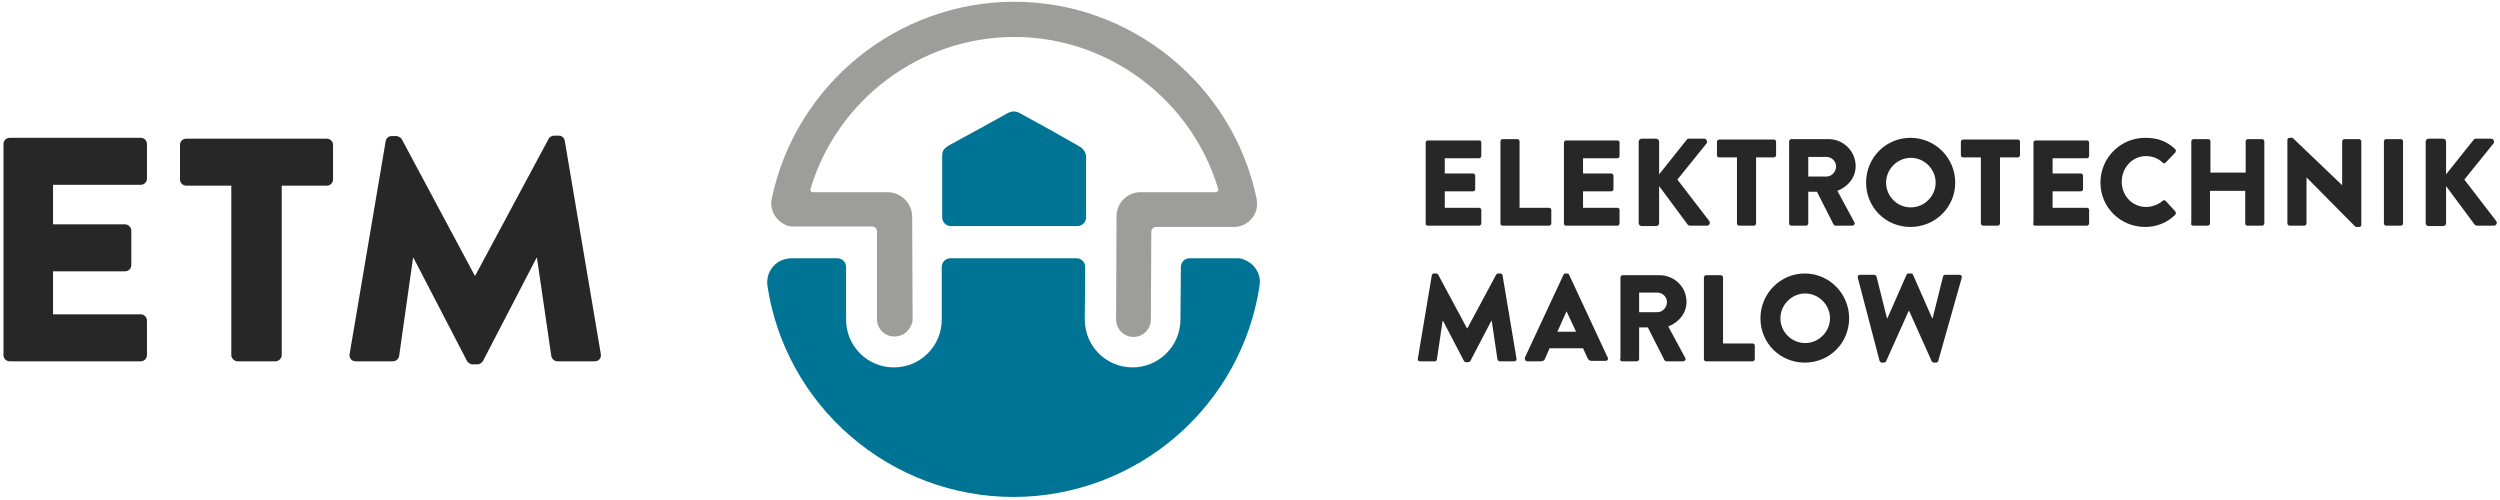
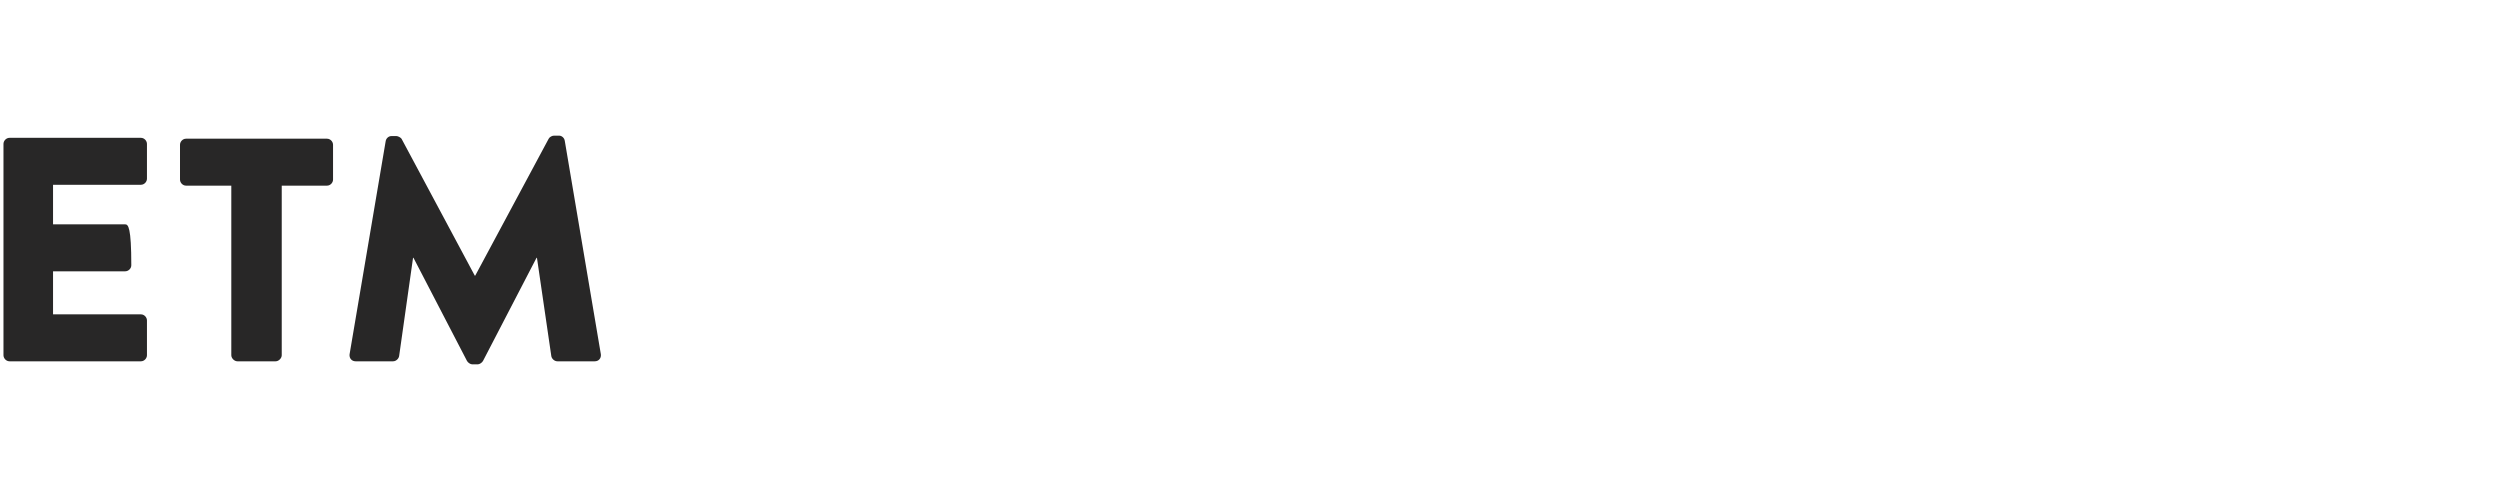
<svg xmlns="http://www.w3.org/2000/svg" width="575" height="115" viewBox="0 0 575 115" fill="none">
-   <path d="M284.3 59.4C282.2 59.4 276.6 59.4 273.6 59.4C272.5 59.4 271.6 60.3 271.6 61.4L271.5 73.5C271.5 79.6 266.5 84.5 260.5 84.5C254.4 84.5 249.5 79.6 249.5 73.5L249.6 61.4C249.6 60.3 248.7 59.4 247.6 59.4H218.6C217.5 59.4 216.6 60.3 216.6 61.4V73.5C216.6 79.6 211.7 84.5 205.6 84.5C199.5 84.5 194.6 79.6 194.6 73.5V61.4C194.6 60.3 193.7 59.4 192.6 59.4H182.1C181.2 59.4 180.3 59.6 179.5 60C177.3 61.1 176.2 63.4 176.5 65.7C178.5 79.1 185.3 91.4 195.6 100.3C206 109.3 219.3 114.3 233.1 114.3C246.9 114.3 260.2 109.3 270.6 100.3C280.9 91.4 287.7 79.1 289.7 65.7C290.1 63.3 288.8 60.8 286.3 59.8C285.7 59.4 285 59.4 284.3 59.4Z" fill="#007495" />
-   <path d="M231.8 26C228 28.1 223 30.9 218.5 33.3C216.7 34.3 216.7 35 216.7 36.1C216.7 39.6 216.7 50 216.7 50C216.7 51.1 217.6 52 218.7 52H247.8C248.9 52 249.8 51.1 249.8 50V36.2C249.8 34.7 248.9 34 247.8 33.4C243.6 31 238.4 28.1 234.7 26.1C233.7 25.5 232.7 25.5 231.8 26Z" fill="#007495" />
-   <path d="M432.3 83C432.4 83.2 432.6 83.4 432.8 83.4H433.3C433.5 83.4 433.7 83.3 433.8 83.1L439 71.5H439.1L444.3 83.1C444.4 83.3 444.6 83.4 444.8 83.4H445.3C445.5 83.4 445.8 83.2 445.8 83L451.2 63.9C451.3 63.5 451.1 63.2 450.7 63.2H447.4C447.2 63.2 446.9 63.4 446.9 63.6L444.5 73.2H444.4L440 63.2C439.9 63 439.8 62.9 439.5 62.9H439C438.8 62.9 438.6 63 438.5 63.2L434.1 73.2H434L431.6 63.6C431.5 63.4 431.3 63.2 431.1 63.2H427.8C427.4 63.2 427.2 63.5 427.3 63.9L432.3 83ZM409.5 73.2C409.5 70.1 412.1 67.5 415.2 67.5C418.3 67.5 420.9 70.1 420.9 73.2C420.9 76.3 418.3 78.9 415.2 78.9C412 78.9 409.5 76.3 409.5 73.2ZM404.9 73.2C404.9 78.9 409.4 83.4 415.1 83.4C420.8 83.4 425.3 78.9 425.3 73.2C425.3 67.5 420.7 62.9 415.1 62.9C409.5 62.9 404.9 67.5 404.9 73.2ZM391.9 82.6C391.9 82.9 392.1 83.1 392.4 83.1H403.1C403.4 83.1 403.6 82.8 403.6 82.6V79.5C403.6 79.2 403.4 79 403.1 79H396.3V63.8C396.3 63.5 396 63.3 395.8 63.3H392.4C392.1 63.3 391.9 63.6 391.9 63.8V82.6ZM377 67.3H381.2C382.4 67.3 383.4 68.3 383.4 69.5C383.4 70.7 382.4 71.8 381.2 71.8H377V67.3ZM372.6 82.6C372.6 82.9 372.8 83.1 373.1 83.1H376.5C376.8 83.1 377 82.8 377 82.6V75.3H379L382.8 82.8C382.9 82.9 383 83.1 383.3 83.1H387.1C387.6 83.1 387.8 82.6 387.6 82.3L383.7 75.1C386.2 74.1 387.9 72 387.9 69.4C387.9 66 385.1 63.3 381.7 63.3H373.2C372.9 63.3 372.7 63.6 372.7 63.8V82.6H372.6ZM358.2 76.3L360.3 71.6L362.5 76.3H358.2ZM351.3 83.1H354.4C355 83.1 355.3 82.8 355.4 82.4L356.4 80.1H364.1L365.1 82.3C365.4 82.8 365.6 83 366.1 83H369.3C369.7 83 370 82.6 369.8 82.3L360.9 63.2C360.8 63 360.6 62.9 360.4 62.9H360.1C359.9 62.9 359.7 63 359.6 63.2L350.7 82.3C350.7 82.8 350.9 83.1 351.3 83.1ZM326.1 82.5C326 82.9 326.3 83.1 326.6 83.1H330C330.3 83.1 330.5 82.9 330.5 82.6L331.8 73.8H331.9L336.7 83C336.8 83.2 337 83.3 337.2 83.3H337.7C337.8 83.3 338.1 83.2 338.2 83L343 73.8H343.1L344.4 82.6C344.4 82.8 344.7 83.1 344.9 83.1H348.3C348.6 83.1 348.9 82.8 348.8 82.5L345.6 63.4C345.6 63.1 345.3 62.9 345.1 62.9H344.6C344.5 62.9 344.2 63 344.1 63.2L337.5 75.5H337.4L330.8 63.2C330.7 63 330.5 62.9 330.3 62.9H329.8C329.6 62.9 329.3 63.1 329.3 63.4L326.1 82.5Z" fill="#282727" />
-   <path d="M80.4 81.5C80.3 82.4 80.9 83.1 81.8 83.1H90.4C91.1 83.1 91.7 82.5 91.8 81.9L95 59.3H95.1L107.4 83C107.6 83.4 108.2 83.8 108.6 83.8H109.9C110.3 83.8 110.9 83.4 111.1 83L123.4 59.3H123.5L126.8 81.9C126.9 82.5 127.5 83.1 128.2 83.1H136.8C137.7 83.1 138.3 82.4 138.2 81.5L129.9 32.4C129.8 31.7 129.2 31.2 128.6 31.2H127.4C127 31.2 126.4 31.5 126.2 31.9L109.3 63.4H109.2L92.4 32C92.2 31.6 91.5 31.3 91.2 31.3H90C89.4 31.3 88.8 31.8 88.7 32.5L80.4 81.5ZM53.2 81.7C53.2 82.4 53.9 83.1 54.6 83.1H63.4C64.1 83.1 64.8 82.4 64.8 81.7V42.7H75.2C76 42.7 76.6 42 76.6 41.3V33.3C76.6 32.6 76 31.9 75.2 31.9H42.8C42 31.9 41.4 32.6 41.4 33.3V41.3C41.4 42 42 42.7 42.8 42.7H53.2V81.7ZM0.8 81.7C0.8 82.4 1.4 83.1 2.2 83.1H32.4C33.2 83.1 33.8 82.4 33.8 81.7V73.7C33.8 73 33.2 72.3 32.4 72.3H12.2V62.4H28.8C29.5 62.4 30.2 61.8 30.2 61V53C30.2 52.3 29.5 51.6 28.8 51.6H12.2V42.5H32.4C33.2 42.5 33.8 41.8 33.8 41.1V33.1C33.8 32.4 33.2 31.7 32.4 31.7H2.2C1.4 31.7 0.8 32.4 0.8 33.1V81.7Z" fill="#282727" />
-   <path d="M557.9 51.3C557.9 51.7 558.2 52 558.6 52H561.9C562.3 52 562.6 51.7 562.6 51.3V42.8L569.2 51.7C569.3 51.8 569.5 51.9 569.7 51.9H573.6C574.1 51.9 574.5 51.3 574.1 50.8L566.8 41.3L573.5 33C573.8 32.6 573.5 31.9 573 31.9H569.4C569.2 31.9 569 32 568.9 32.2L562.6 40.1V32.6C562.6 32.2 562.3 31.9 561.9 31.9H558.6C558.2 31.9 557.9 32.2 557.9 32.6V51.3ZM548.3 51.4C548.3 51.7 548.6 51.9 548.8 51.9H552.2C552.5 51.9 552.7 51.6 552.7 51.4V32.5C552.7 32.2 552.4 32 552.2 32H548.8C548.5 32 548.3 32.3 548.3 32.5V51.4ZM526.1 51.4C526.1 51.7 526.4 51.9 526.6 51.9H530C530.3 51.9 530.5 51.6 530.5 51.4V40.8L541.7 52.1C541.8 52.2 542 52.2 542.1 52.2H542.6C542.9 52.2 543.1 52 543.1 51.7V32.5C543.1 32.2 542.8 32 542.6 32H539.2C538.9 32 538.7 32.3 538.7 32.5V42.6L527.3 31.7H526.6C526.3 31.7 526.1 31.9 526.1 32.2V51.4ZM503.9 51.4C503.9 51.7 504.2 51.9 504.4 51.9H507.8C508.1 51.9 508.3 51.6 508.3 51.4V43.9H516.4V51.4C516.4 51.7 516.6 51.9 516.9 51.9H520.3C520.6 51.9 520.8 51.6 520.8 51.4V32.5C520.8 32.2 520.5 32 520.3 32H517C516.7 32 516.5 32.3 516.5 32.5V39.7H508.4V32.5C508.4 32.2 508.2 32 507.9 32H504.5C504.2 32 504 32.3 504 32.5V51.4H503.9ZM483.1 42C483.1 47.7 487.7 52.2 493.4 52.2C495.9 52.2 498.4 51.3 500.3 49.4C500.5 49.2 500.5 48.8 500.3 48.6L498.1 46.2C497.9 46 497.6 46 497.4 46.2C496.4 47.1 494.9 47.6 493.6 47.6C490.4 47.6 488 45 488 41.8C488 38.6 490.4 35.9 493.6 35.9C495 35.9 496.4 36.4 497.4 37.4C497.6 37.6 497.9 37.6 498.1 37.4L500.3 35.1C500.5 34.9 500.5 34.5 500.3 34.3C498.4 32.5 496.3 31.7 493.4 31.7C487.7 31.7 483.1 36.3 483.1 42ZM467.6 51.4C467.6 51.7 467.8 51.9 468.1 51.9H480C480.3 51.9 480.5 51.6 480.5 51.4V48.3C480.5 48 480.3 47.8 480 47.8H472.1V44H478.6C478.9 44 479.1 43.8 479.1 43.5V40.4C479.1 40.1 478.8 39.9 478.6 39.9H472.1V36.4H480C480.3 36.4 480.5 36.1 480.5 35.9V32.8C480.5 32.5 480.3 32.3 480 32.3H468.2C467.9 32.3 467.7 32.6 467.7 32.8V51.4H467.6ZM455.6 51.4C455.6 51.7 455.9 51.9 456.1 51.9H459.5C459.8 51.9 460 51.6 460 51.4V36.2H464.1C464.4 36.2 464.6 35.9 464.6 35.7V32.6C464.6 32.3 464.4 32.1 464.1 32.1H451.5C451.2 32.1 451 32.4 451 32.6V35.7C451 36 451.2 36.2 451.5 36.2H455.6V51.4ZM433.8 42C433.8 38.9 436.4 36.3 439.5 36.3C442.6 36.3 445.2 38.9 445.2 42C445.2 45.1 442.6 47.7 439.5 47.7C436.3 47.7 433.8 45.1 433.8 42ZM429.2 42C429.2 47.7 433.7 52.2 439.4 52.2C445.1 52.2 449.7 47.7 449.7 42C449.7 36.3 445.1 31.7 439.4 31.7C433.7 31.7 429.2 36.3 429.2 42ZM415.9 36.1H420.1C421.3 36.1 422.3 37.1 422.3 38.3C422.3 39.5 421.3 40.6 420.1 40.6H415.9V36.1ZM411.5 51.4C411.5 51.7 411.7 51.9 412 51.9H415.4C415.7 51.9 415.9 51.6 415.9 51.4V44.1H417.9L421.7 51.6C421.8 51.7 421.9 51.9 422.2 51.9H426C426.5 51.9 426.7 51.4 426.5 51.1L422.6 43.9C425.1 42.9 426.8 40.8 426.8 38.2C426.8 34.8 424 32 420.6 32H412C411.7 32 411.5 32.3 411.5 32.5V51.4ZM399.5 51.4C399.5 51.7 399.8 51.9 400 51.9H403.4C403.7 51.9 403.9 51.6 403.9 51.4V36.2H408C408.3 36.2 408.5 35.9 408.5 35.7V32.6C408.5 32.3 408.3 32.1 408 32.1H395.4C395.1 32.1 394.9 32.4 394.9 32.6V35.7C394.9 36 395.1 36.2 395.4 36.2H399.5V51.4ZM376.9 51.3C376.9 51.7 377.2 52 377.6 52H380.9C381.3 52 381.6 51.7 381.6 51.3V42.8L388.2 51.7C388.3 51.8 388.5 51.9 388.7 51.9H392.6C393.1 51.9 393.5 51.3 393.1 50.8L385.8 41.3L392.5 33C392.8 32.6 392.5 31.9 392 31.9H388.4C388.2 31.9 388 32 387.9 32.2L381.6 40.1V32.6C381.6 32.2 381.3 31.9 380.9 31.9H377.6C377.2 31.9 376.9 32.2 376.9 32.6V51.3ZM359.7 51.4C359.7 51.7 359.9 51.9 360.2 51.9H372C372.3 51.9 372.5 51.6 372.5 51.4V48.3C372.5 48 372.3 47.8 372 47.8H364.1V44H370.6C370.9 44 371.1 43.8 371.1 43.5V40.4C371.1 40.1 370.8 39.9 370.6 39.9H364.1V36.4H372C372.3 36.4 372.5 36.1 372.5 35.9V32.8C372.5 32.5 372.3 32.3 372 32.3H360.2C359.9 32.3 359.7 32.6 359.7 32.8V51.4ZM345.1 51.4C345.1 51.7 345.3 51.9 345.6 51.9H356.3C356.6 51.9 356.8 51.6 356.8 51.4V48.3C356.8 48 356.6 47.8 356.3 47.8H349.5V32.5C349.5 32.2 349.2 32 349 32H345.6C345.3 32 345.1 32.3 345.1 32.5V51.4ZM327.9 51.4C327.9 51.7 328.1 51.9 328.4 51.9H340.2C340.5 51.9 340.7 51.6 340.7 51.4V48.3C340.7 48 340.5 47.8 340.2 47.8H332.3V44H338.8C339.1 44 339.3 43.8 339.3 43.5V40.4C339.3 40.1 339 39.9 338.8 39.9H332.3V36.4H340.2C340.5 36.4 340.7 36.1 340.7 35.9V32.8C340.7 32.5 340.5 32.3 340.2 32.3H328.4C328.1 32.3 327.9 32.6 327.9 32.8V51.4Z" fill="#282727" />
-   <path d="M205.7 77.4C203.5 77.4 201.7 75.6 201.7 73.4V53.2C201.7 52.6 201.2 52.1 200.6 52.1C194.9 52.1 186.3 52.1 182.6 52.1C181.9 52.1 181.2 52 180.6 51.7C178.2 50.5 177 48.1 177.5 45.7C183 19.4 206.4 0.4 233.3 0.4C260.1 0.4 283.5 19.4 289 45.6C289.2 46.7 289.2 47.9 288.7 49C287.8 51 285.9 52.2 283.8 52.2H265.9C265.3 52.2 264.8 52.7 264.8 53.3L264.7 73.5C264.7 75.7 262.9 77.5 260.7 77.5C258.5 77.5 256.7 75.7 256.7 73.5L256.8 49.7C256.8 46.7 259.3 44.2 262.3 44.2H279.6C280 44.2 280.3 43.8 280.2 43.5C274.1 23 255 8.5 233.3 8.5C211.6 8.5 192.5 23 186.4 43.5C186.3 43.9 186.6 44.2 186.9 44.2C192.5 44.2 200.5 44.2 204.1 44.2C207.2 44.2 209.8 46.7 209.8 49.9L209.9 73.6C209.7 75.6 208 77.4 205.7 77.4Z" fill="#9D9D9C" />
+   <path d="M80.4 81.5C80.3 82.4 80.9 83.1 81.8 83.1H90.4C91.1 83.1 91.7 82.5 91.8 81.9L95 59.3H95.1L107.4 83C107.6 83.4 108.2 83.8 108.6 83.8H109.9C110.3 83.8 110.9 83.4 111.1 83L123.4 59.3H123.5L126.8 81.9C126.9 82.5 127.5 83.1 128.2 83.1H136.8C137.7 83.1 138.3 82.4 138.2 81.5L129.9 32.4C129.8 31.7 129.2 31.2 128.6 31.2H127.4C127 31.2 126.4 31.5 126.2 31.9L109.3 63.4H109.2L92.4 32C92.2 31.6 91.5 31.3 91.2 31.3H90C89.4 31.3 88.8 31.8 88.7 32.5L80.4 81.5ZM53.2 81.7C53.2 82.4 53.9 83.1 54.6 83.1H63.4C64.1 83.1 64.8 82.4 64.8 81.7V42.7H75.2C76 42.7 76.6 42 76.6 41.3V33.3C76.6 32.6 76 31.9 75.2 31.9H42.8C42 31.9 41.4 32.6 41.4 33.3V41.3C41.4 42 42 42.7 42.8 42.7H53.2V81.7ZM0.8 81.7C0.8 82.4 1.4 83.1 2.2 83.1H32.4C33.2 83.1 33.8 82.4 33.8 81.7V73.7C33.8 73 33.2 72.3 32.4 72.3H12.2V62.4H28.8C29.5 62.4 30.2 61.8 30.2 61C30.2 52.3 29.5 51.6 28.8 51.6H12.2V42.5H32.4C33.2 42.5 33.8 41.8 33.8 41.1V33.1C33.8 32.4 33.2 31.7 32.4 31.7H2.2C1.4 31.7 0.8 32.4 0.8 33.1V81.7Z" fill="#282727" />
</svg>